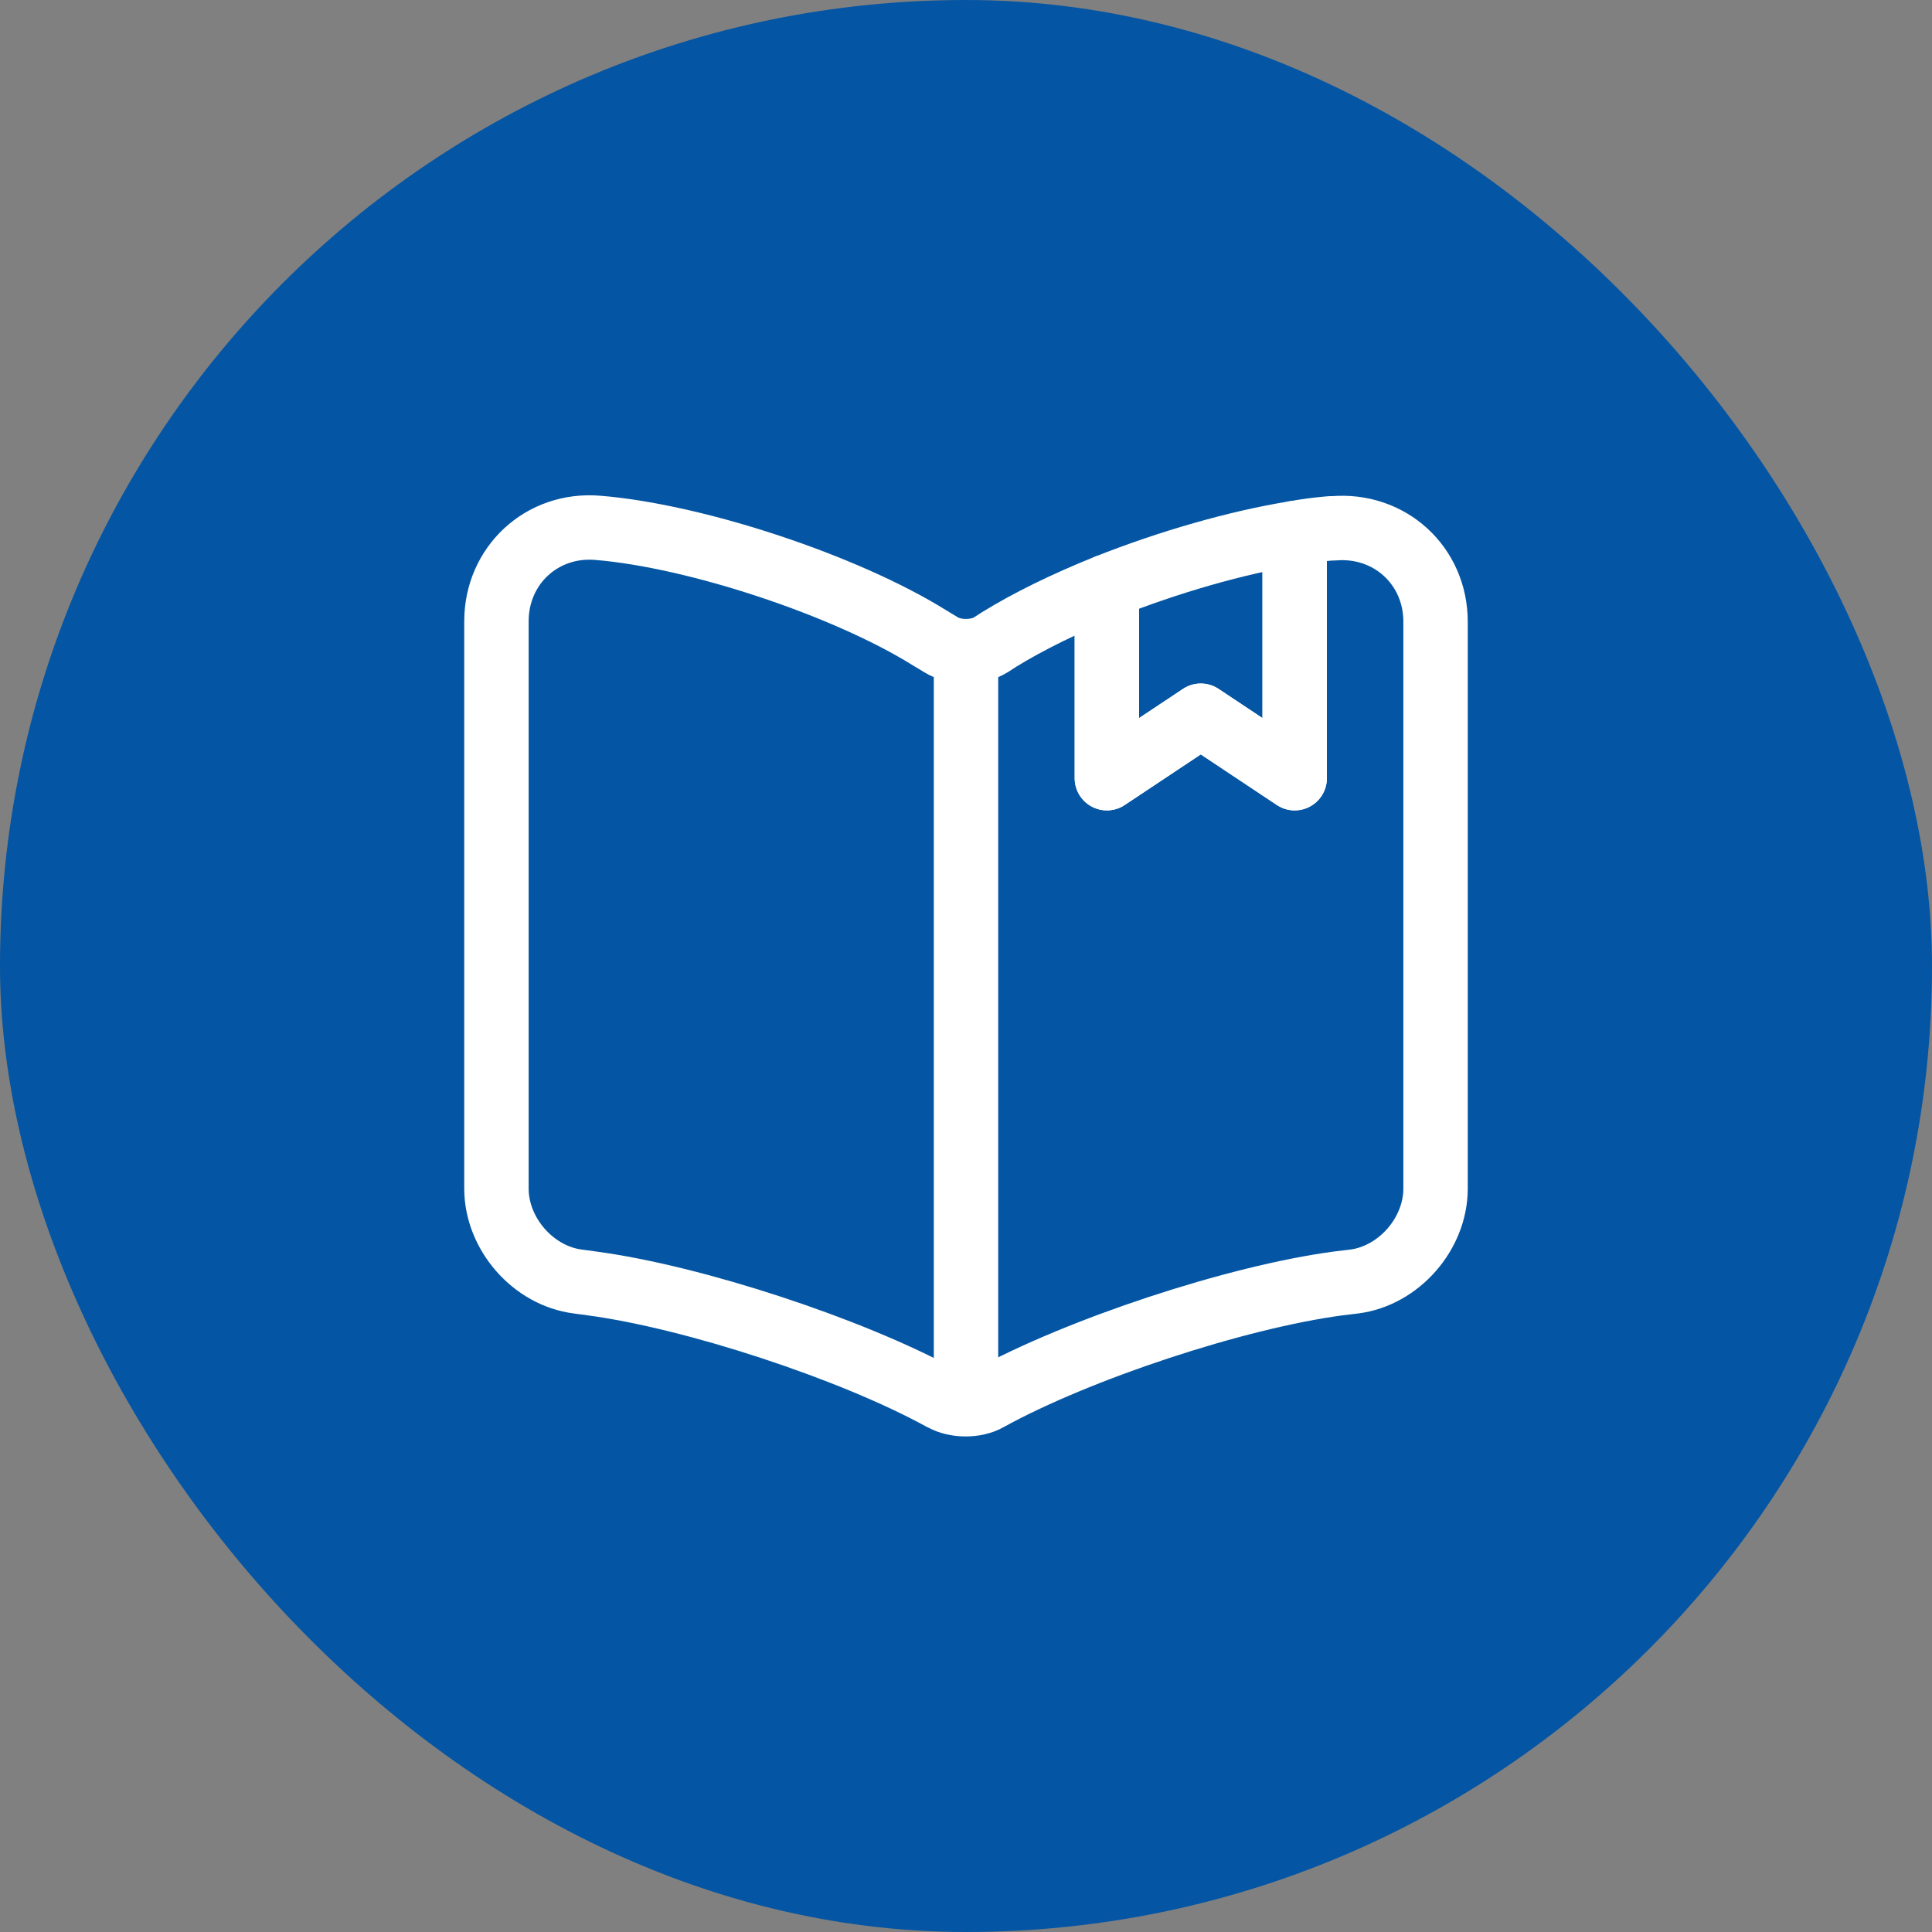
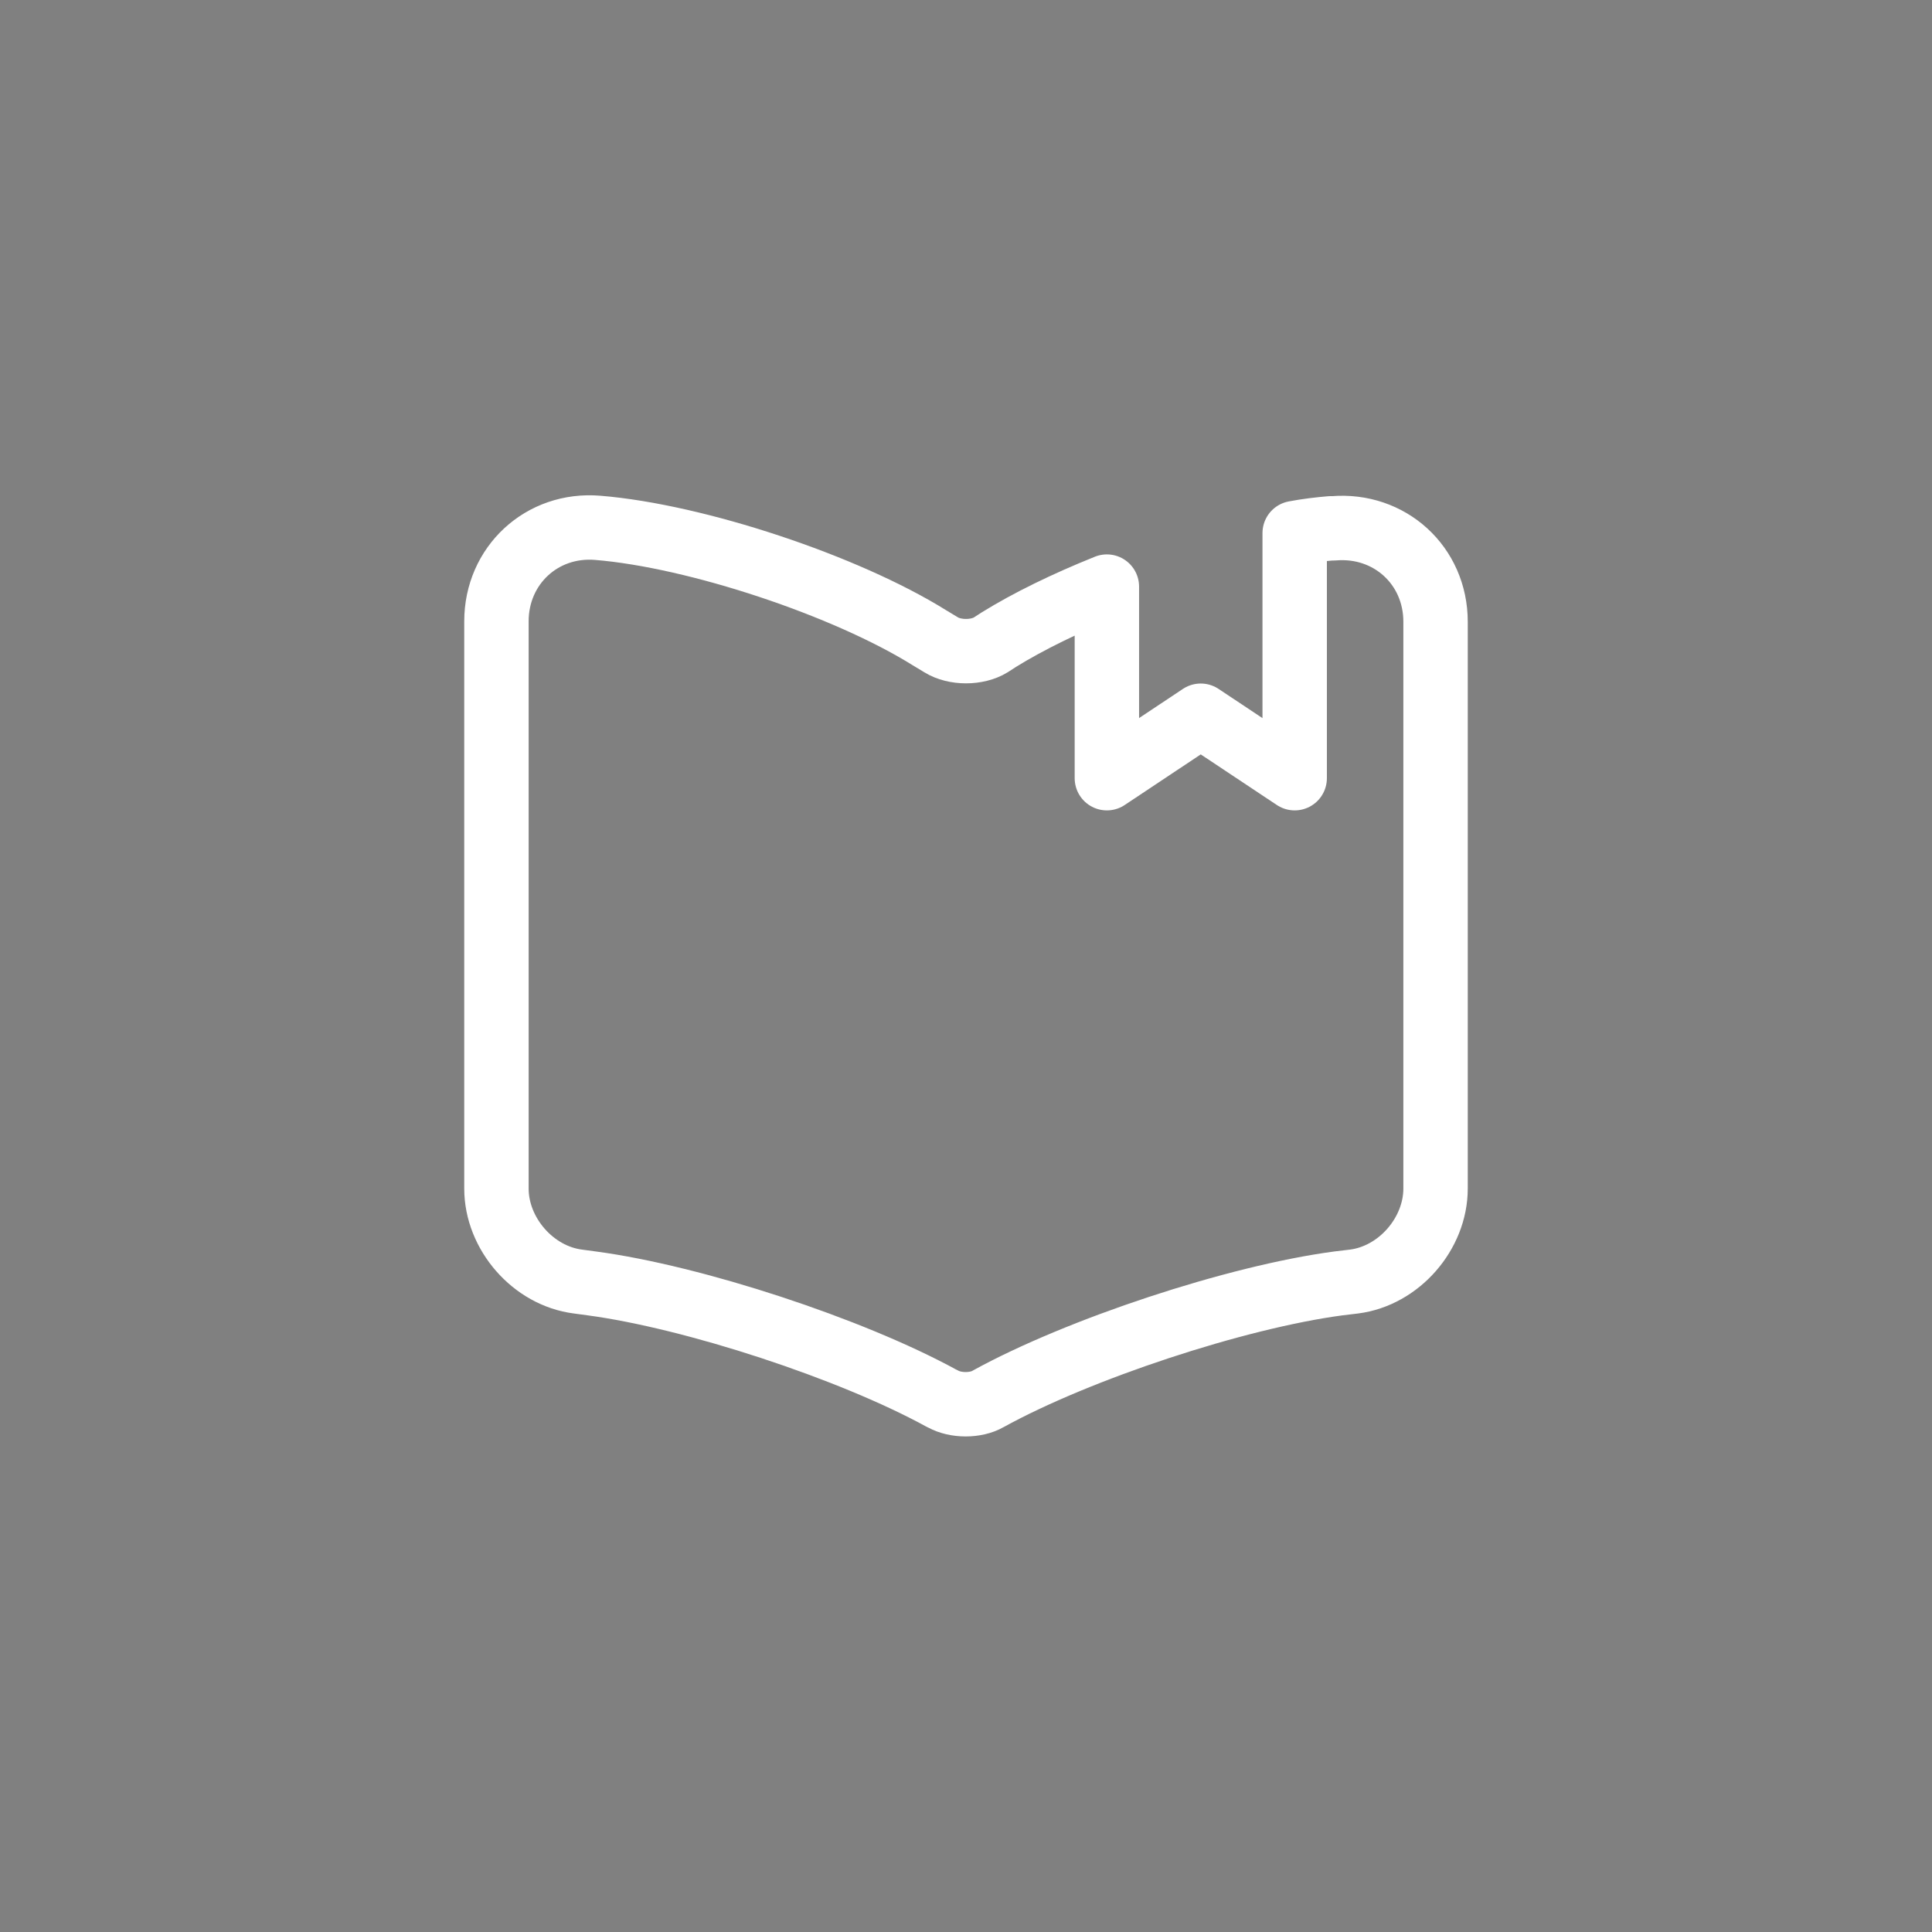
<svg xmlns="http://www.w3.org/2000/svg" width="24" height="24" viewBox="0 0 24 24" fill="none">
  <rect x="0" y="0" width="24" height="24" fill="#808080" stroke="none" />
-   <rect width="24" height="24" rx="12" fill="#0455A3" />
  <path d="M17.833 7.724V14.765C17.833 15.325 17.378 15.85 16.818 15.92L16.626 15.943C15.354 16.112 13.394 16.76 12.274 17.378C12.122 17.466 11.871 17.466 11.714 17.378L11.691 17.367C10.571 16.754 8.617 16.112 7.351 15.943L7.181 15.92C6.622 15.85 6.167 15.325 6.167 14.765V7.718C6.167 7.024 6.732 6.499 7.426 6.557C8.651 6.657 10.507 7.275 11.545 7.922L11.691 8.01C11.86 8.115 12.14 8.115 12.309 8.01L12.408 7.946C12.776 7.718 13.242 7.491 13.75 7.287V9.667L14.916 8.891L16.083 9.667V6.622C16.241 6.592 16.392 6.575 16.532 6.563H16.567C17.262 6.505 17.833 7.024 17.833 7.724Z" stroke="white" stroke-width="0.8" stroke-linecap="round" stroke-linejoin="round" />
-   <path d="M12 8.202V16.952" stroke="white" stroke-width="0.8" stroke-linecap="round" stroke-linejoin="round" />
-   <path d="M16.083 6.622V9.667L14.917 8.891L13.75 9.667V7.287C14.514 6.983 15.366 6.738 16.083 6.622Z" stroke="white" stroke-width="0.8" stroke-linecap="round" stroke-linejoin="round" />
</svg>